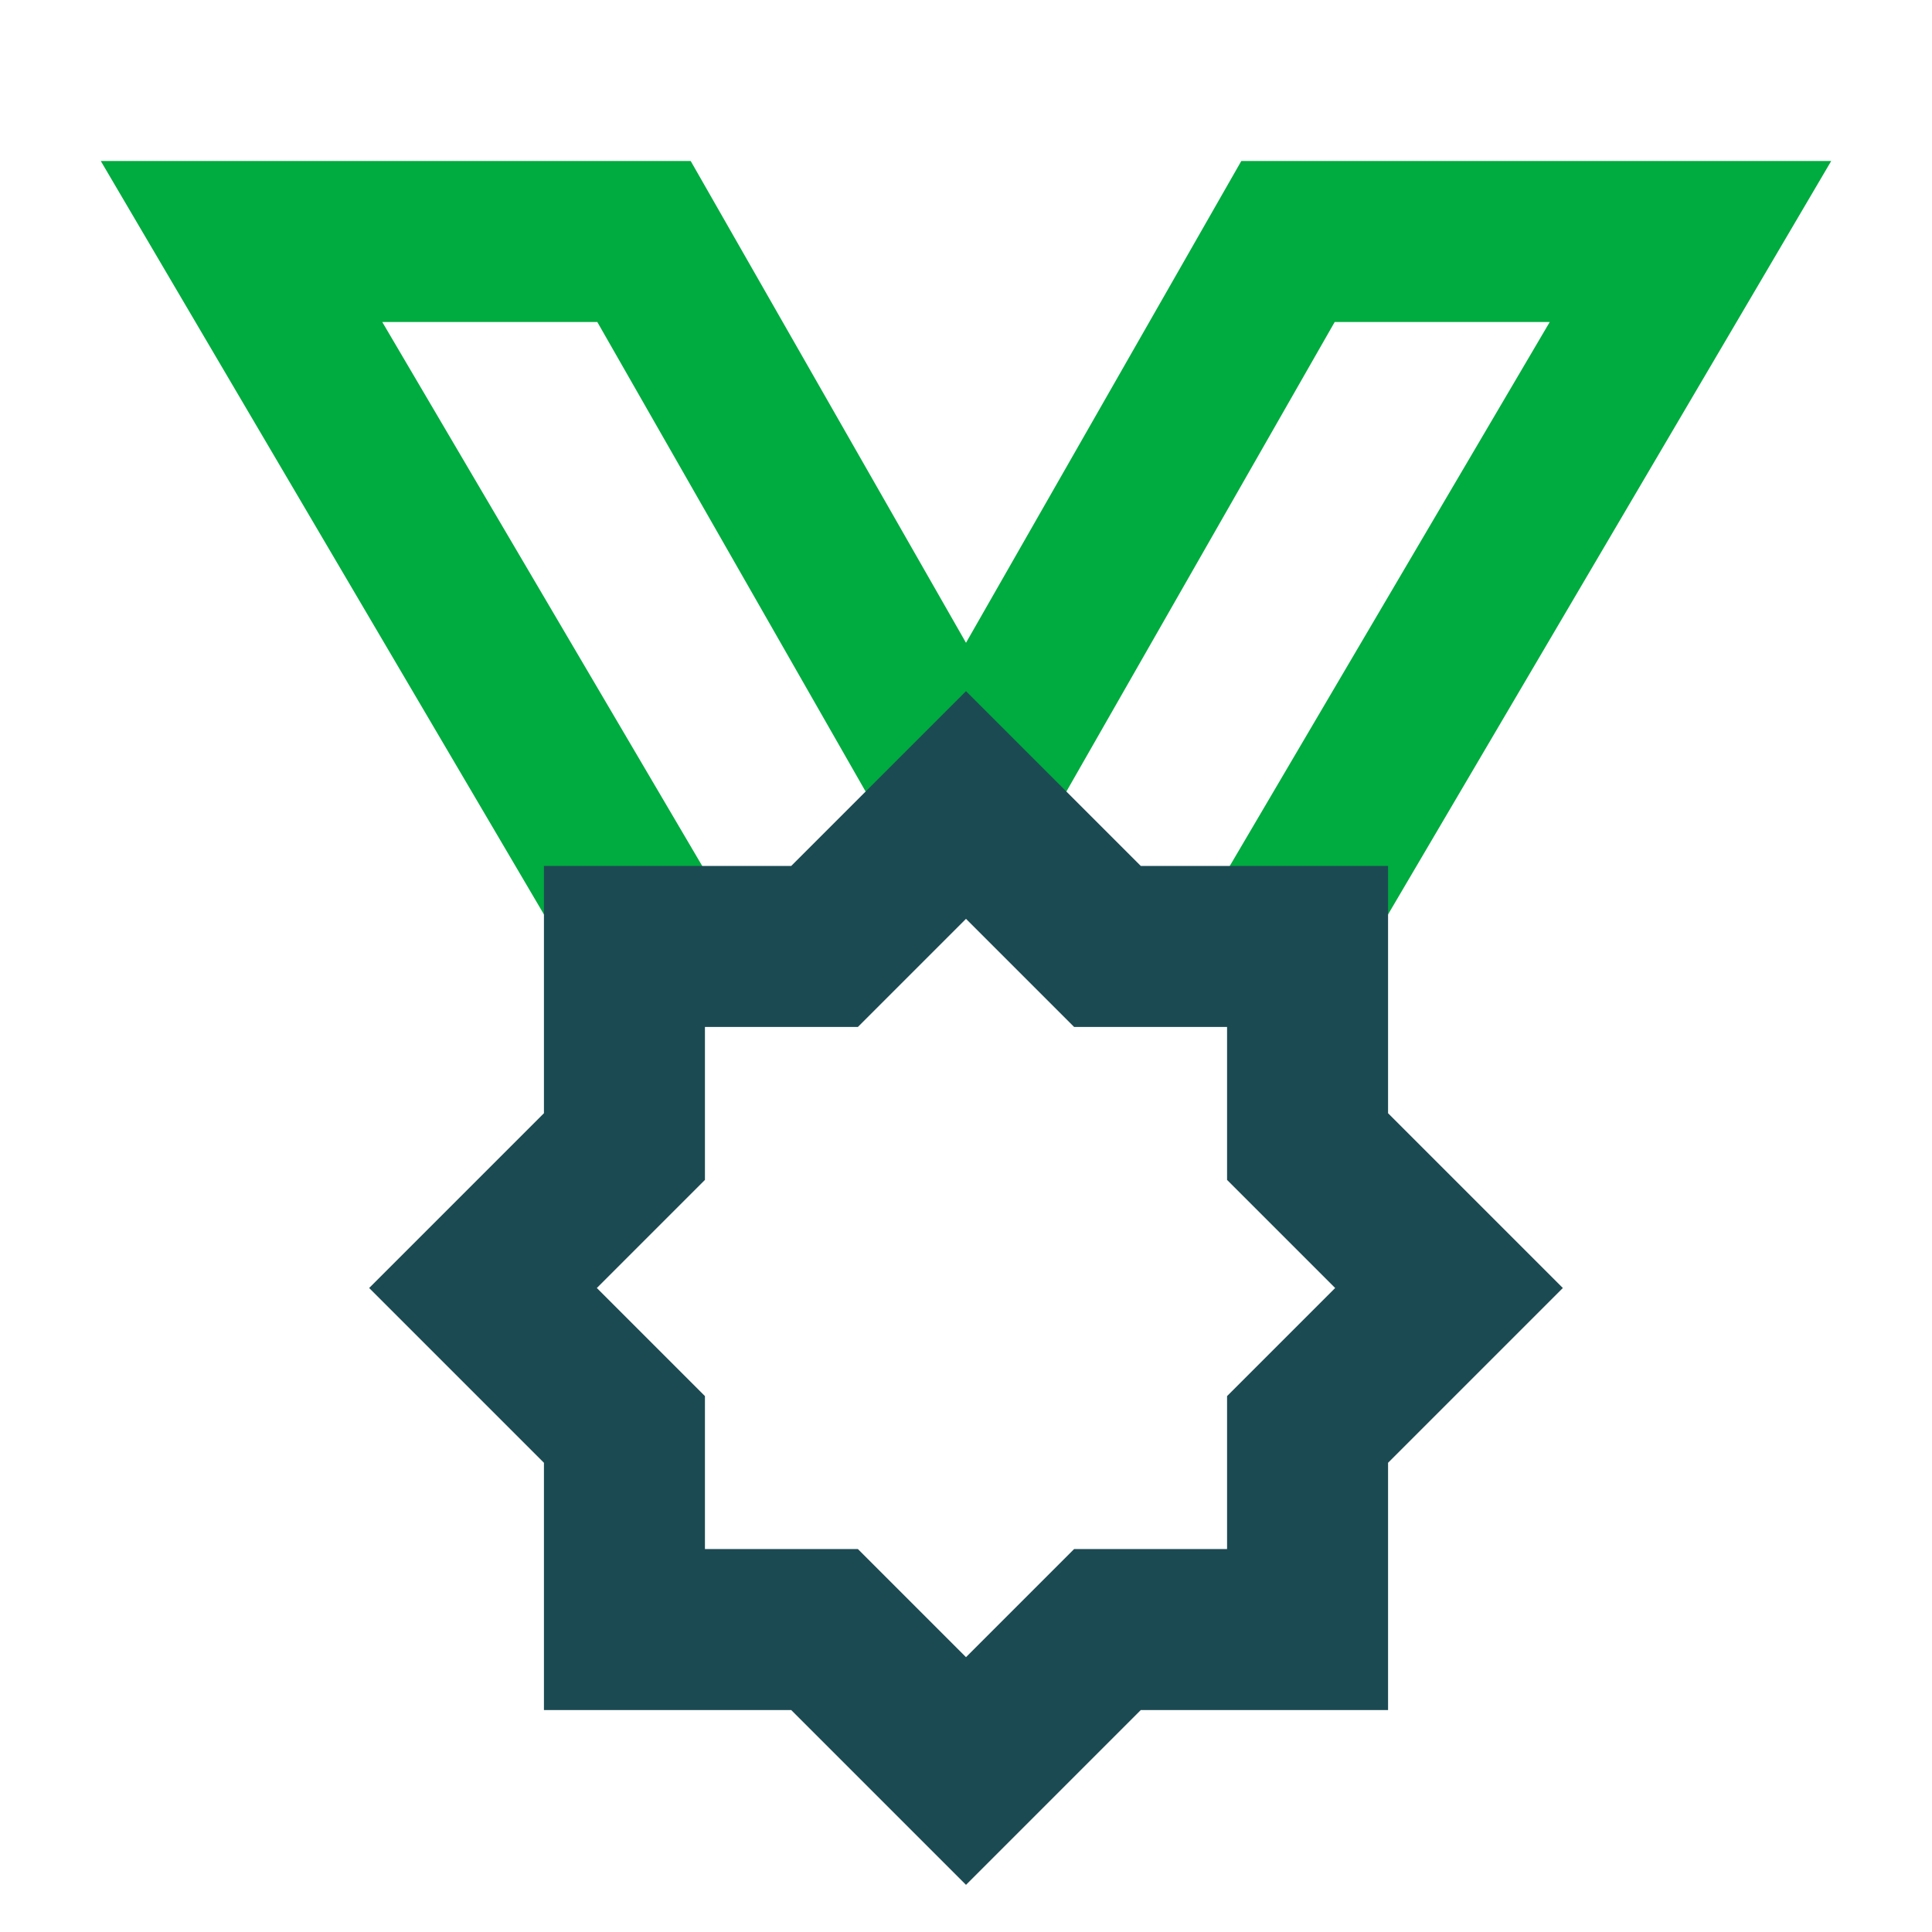
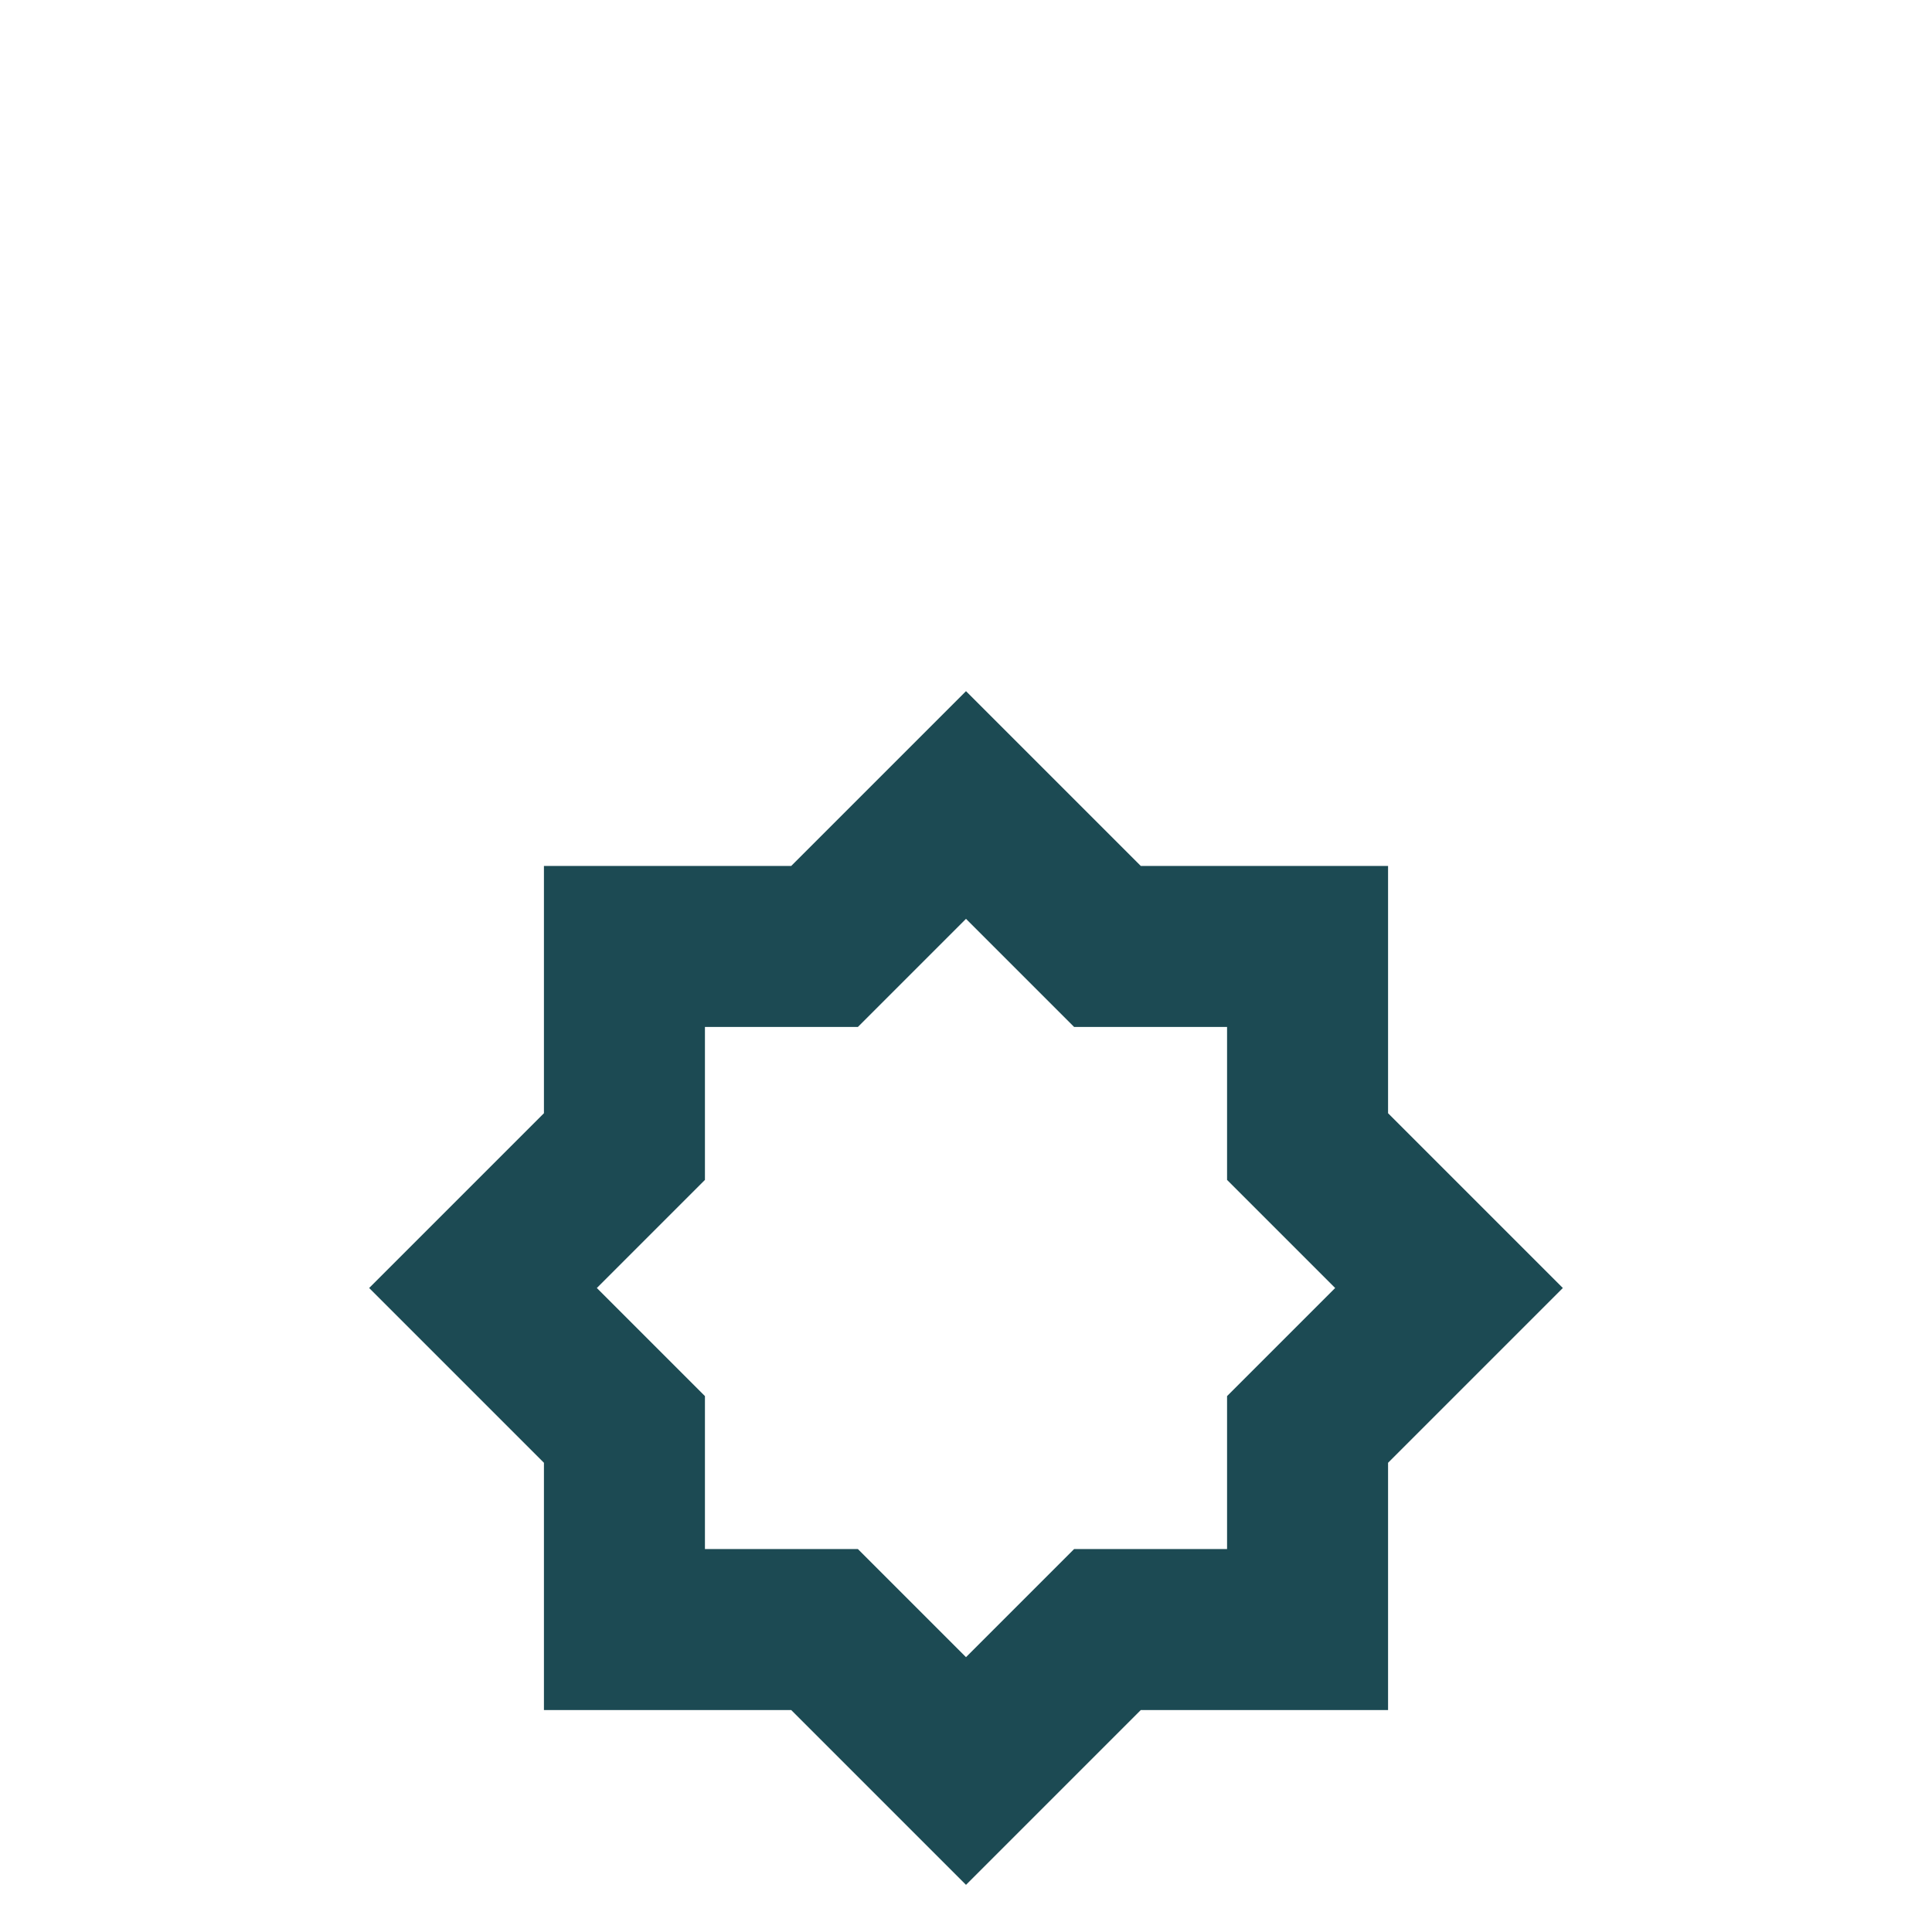
<svg xmlns="http://www.w3.org/2000/svg" width="24" height="24" viewBox="0 0 24 24" fill="none">
-   <path d="M3 3V2H1.252L2.138 3.507L3 3ZM8 3L8.868 2.504L8.58 2H8V3ZM12 10L11.132 10.496C11.31 10.808 11.641 11 12 11C12.359 11 12.69 10.808 12.868 10.496L12 10ZM21 3L21.862 3.507L22.748 2H21V3ZM16 3V2H15.42L15.132 2.504L16 3ZM8.862 10.993L3.862 2.493L2.138 3.507L7.138 12.007L8.862 10.993ZM3 4H8V2H3V4ZM7.132 3.496L11.132 10.496L12.868 9.504L8.868 2.504L7.132 3.496ZM16.862 12.007L21.862 3.507L20.138 2.493L15.138 10.993L16.862 12.007ZM21 2H16V4H21V2ZM15.132 2.504L11.132 9.504L12.868 10.496L16.868 3.496L15.132 2.504Z" fill="#00AB3F" />
  <path d="M12 10L10.243 11.757H7.757V14.243L6 16L7.757 17.757V20.243H10.243L12 22L13.757 20.243H16.243V17.757L18 16L16.243 14.243V11.757H13.757L12 10Z" stroke="#1C4A53" stroke-width="2" />
</svg>